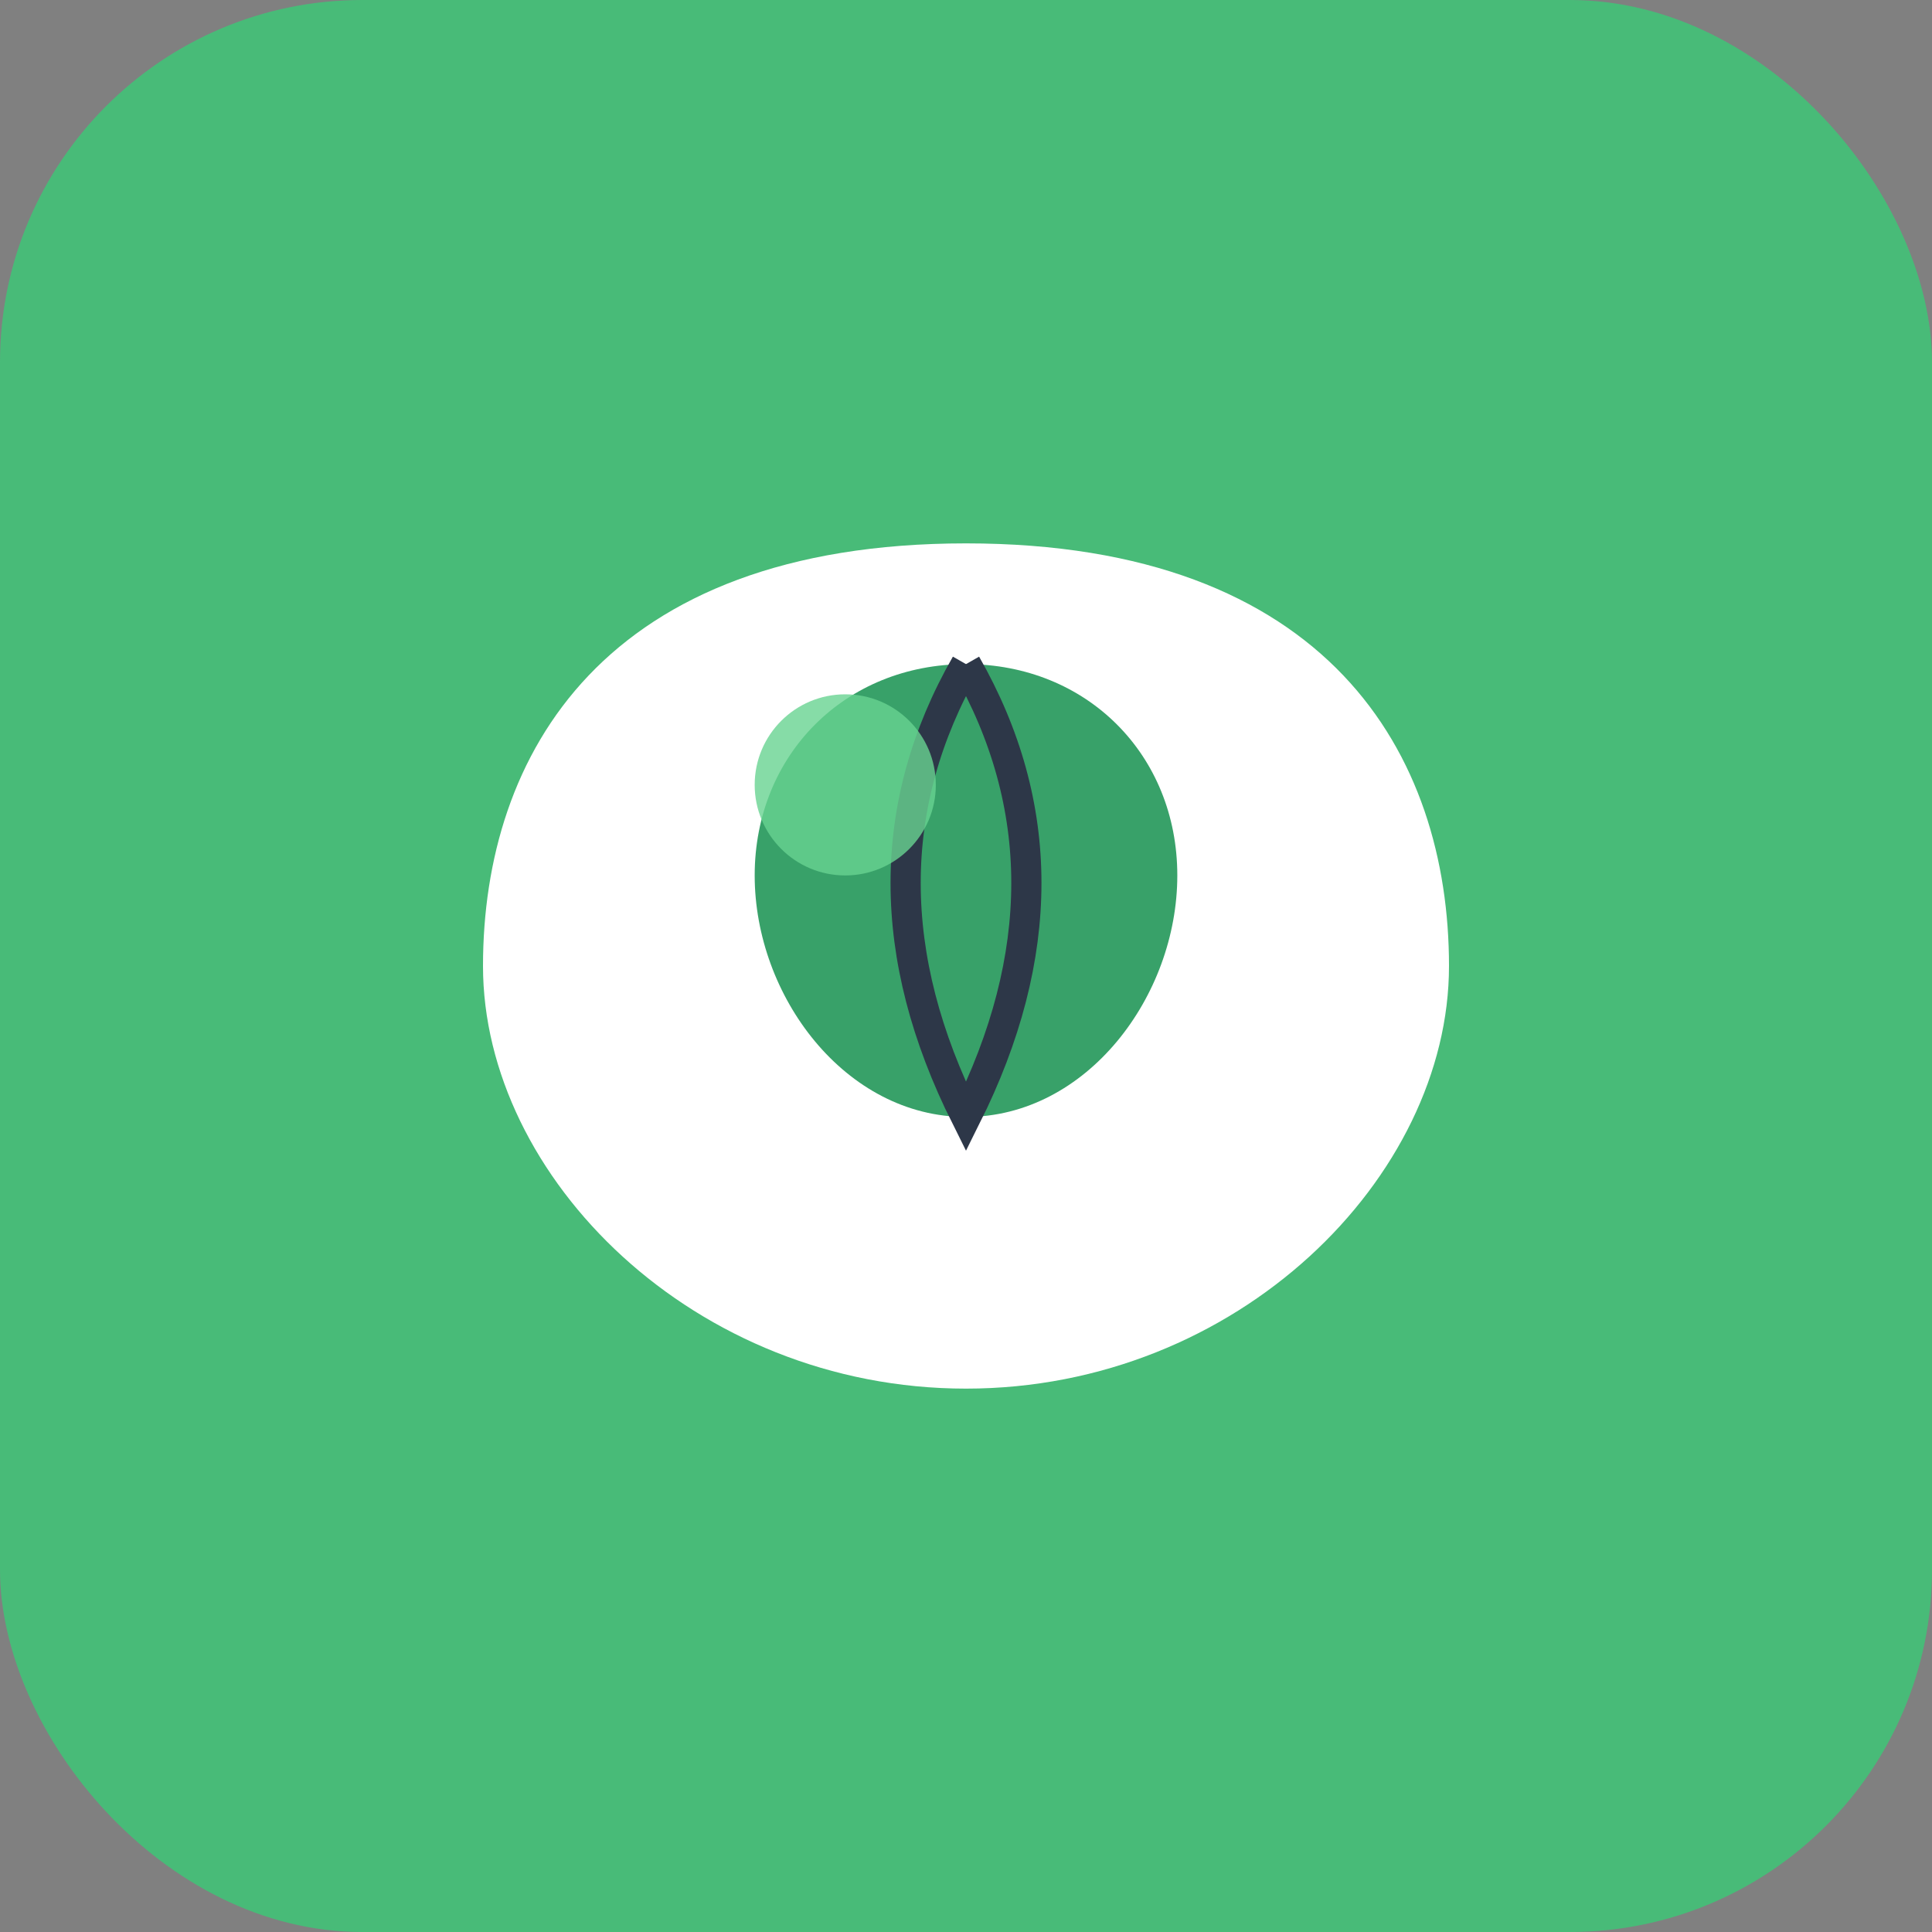
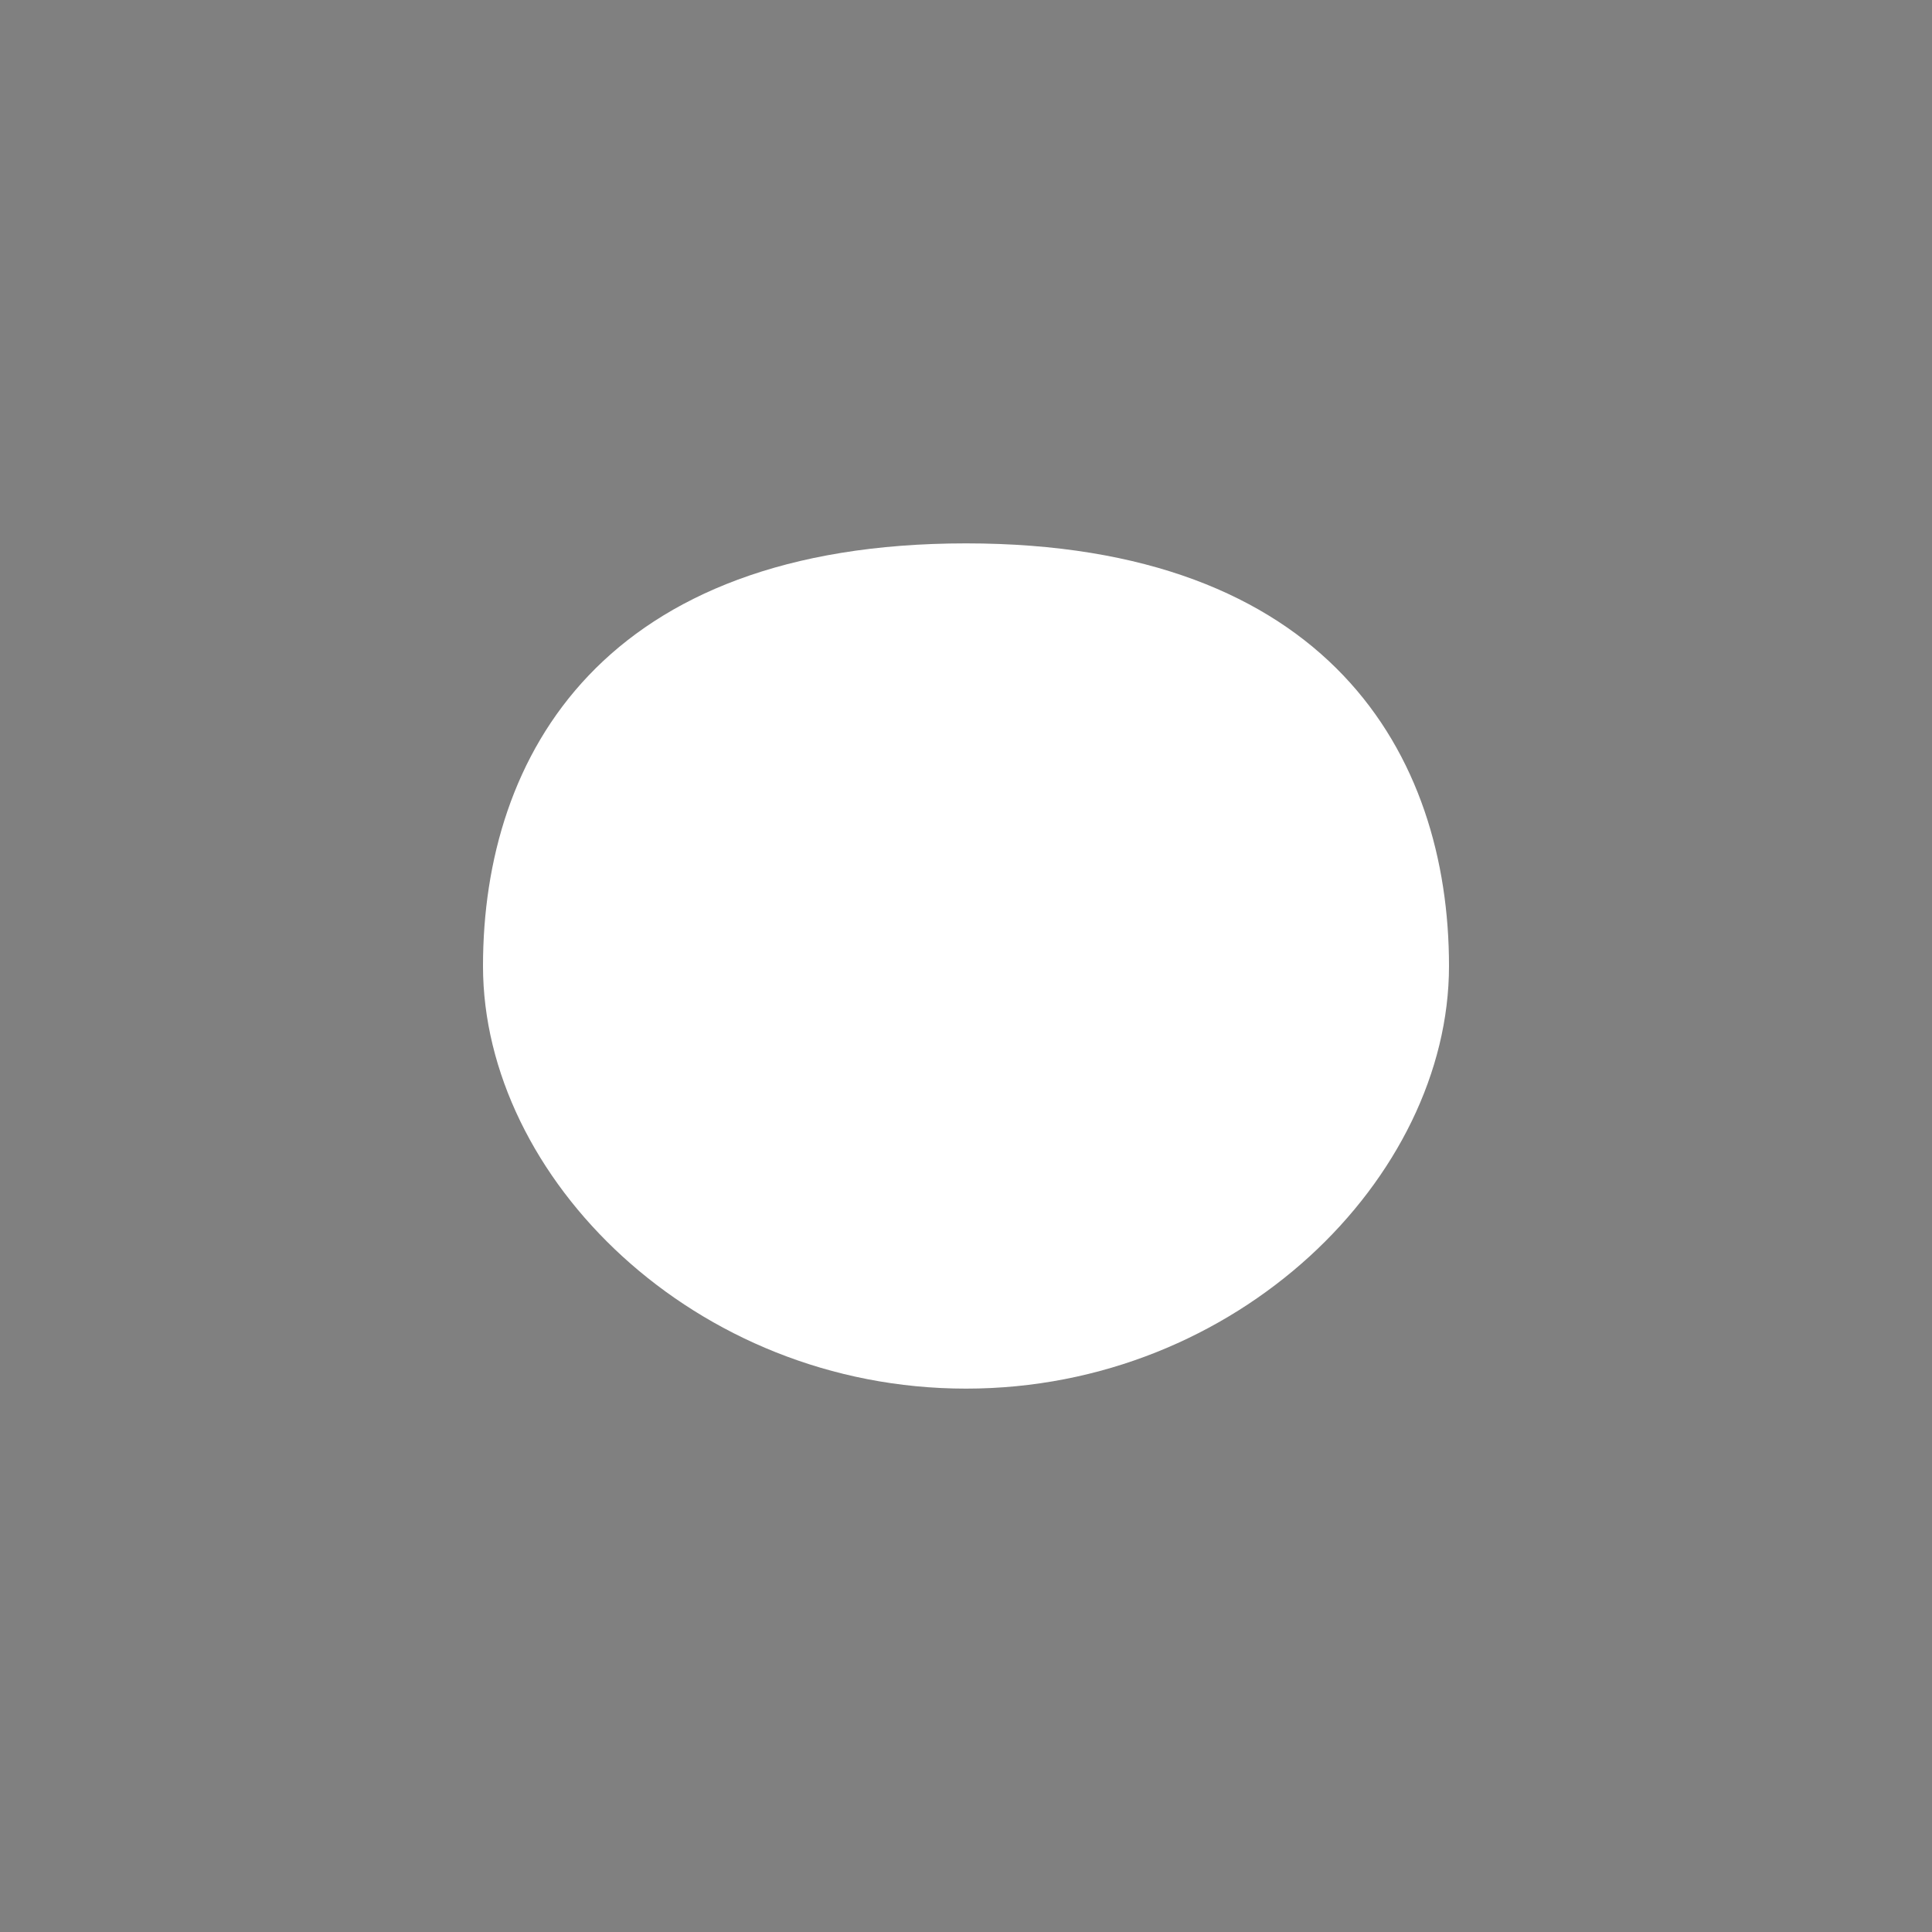
<svg xmlns="http://www.w3.org/2000/svg" width="32" height="32" viewBox="0 0 32 32" fill="none">
  <rect x="0" y="0" width="32" height="32" fill="#808080" stroke="none" />
-   <rect width="32" height="32" fill="#48BB78" rx="6" />
  <path d="M8 16C8 12.5 10 9 16 9C22 9 24 12.5 24 16C24 19.5 20.5 23 16 23C11.5 23 8 19.5 8 16Z" fill="white" />
-   <path d="M16 11C14 11 12.5 12.5 12.5 14.5C12.5 16.5 14 18.5 16 18.5C18 18.5 19.5 16.5 19.5 14.5C19.5 12.5 18 11 16 11Z" fill="#38A169" />
-   <path d="M16 11 Q14 14.5 16 18.5 Q18 14.5 16 11" stroke="#2D3748" stroke-width="0.5" fill="none" />
-   <circle cx="14" cy="13" r="1.5" fill="#68D391" opacity="0.8" />
</svg>